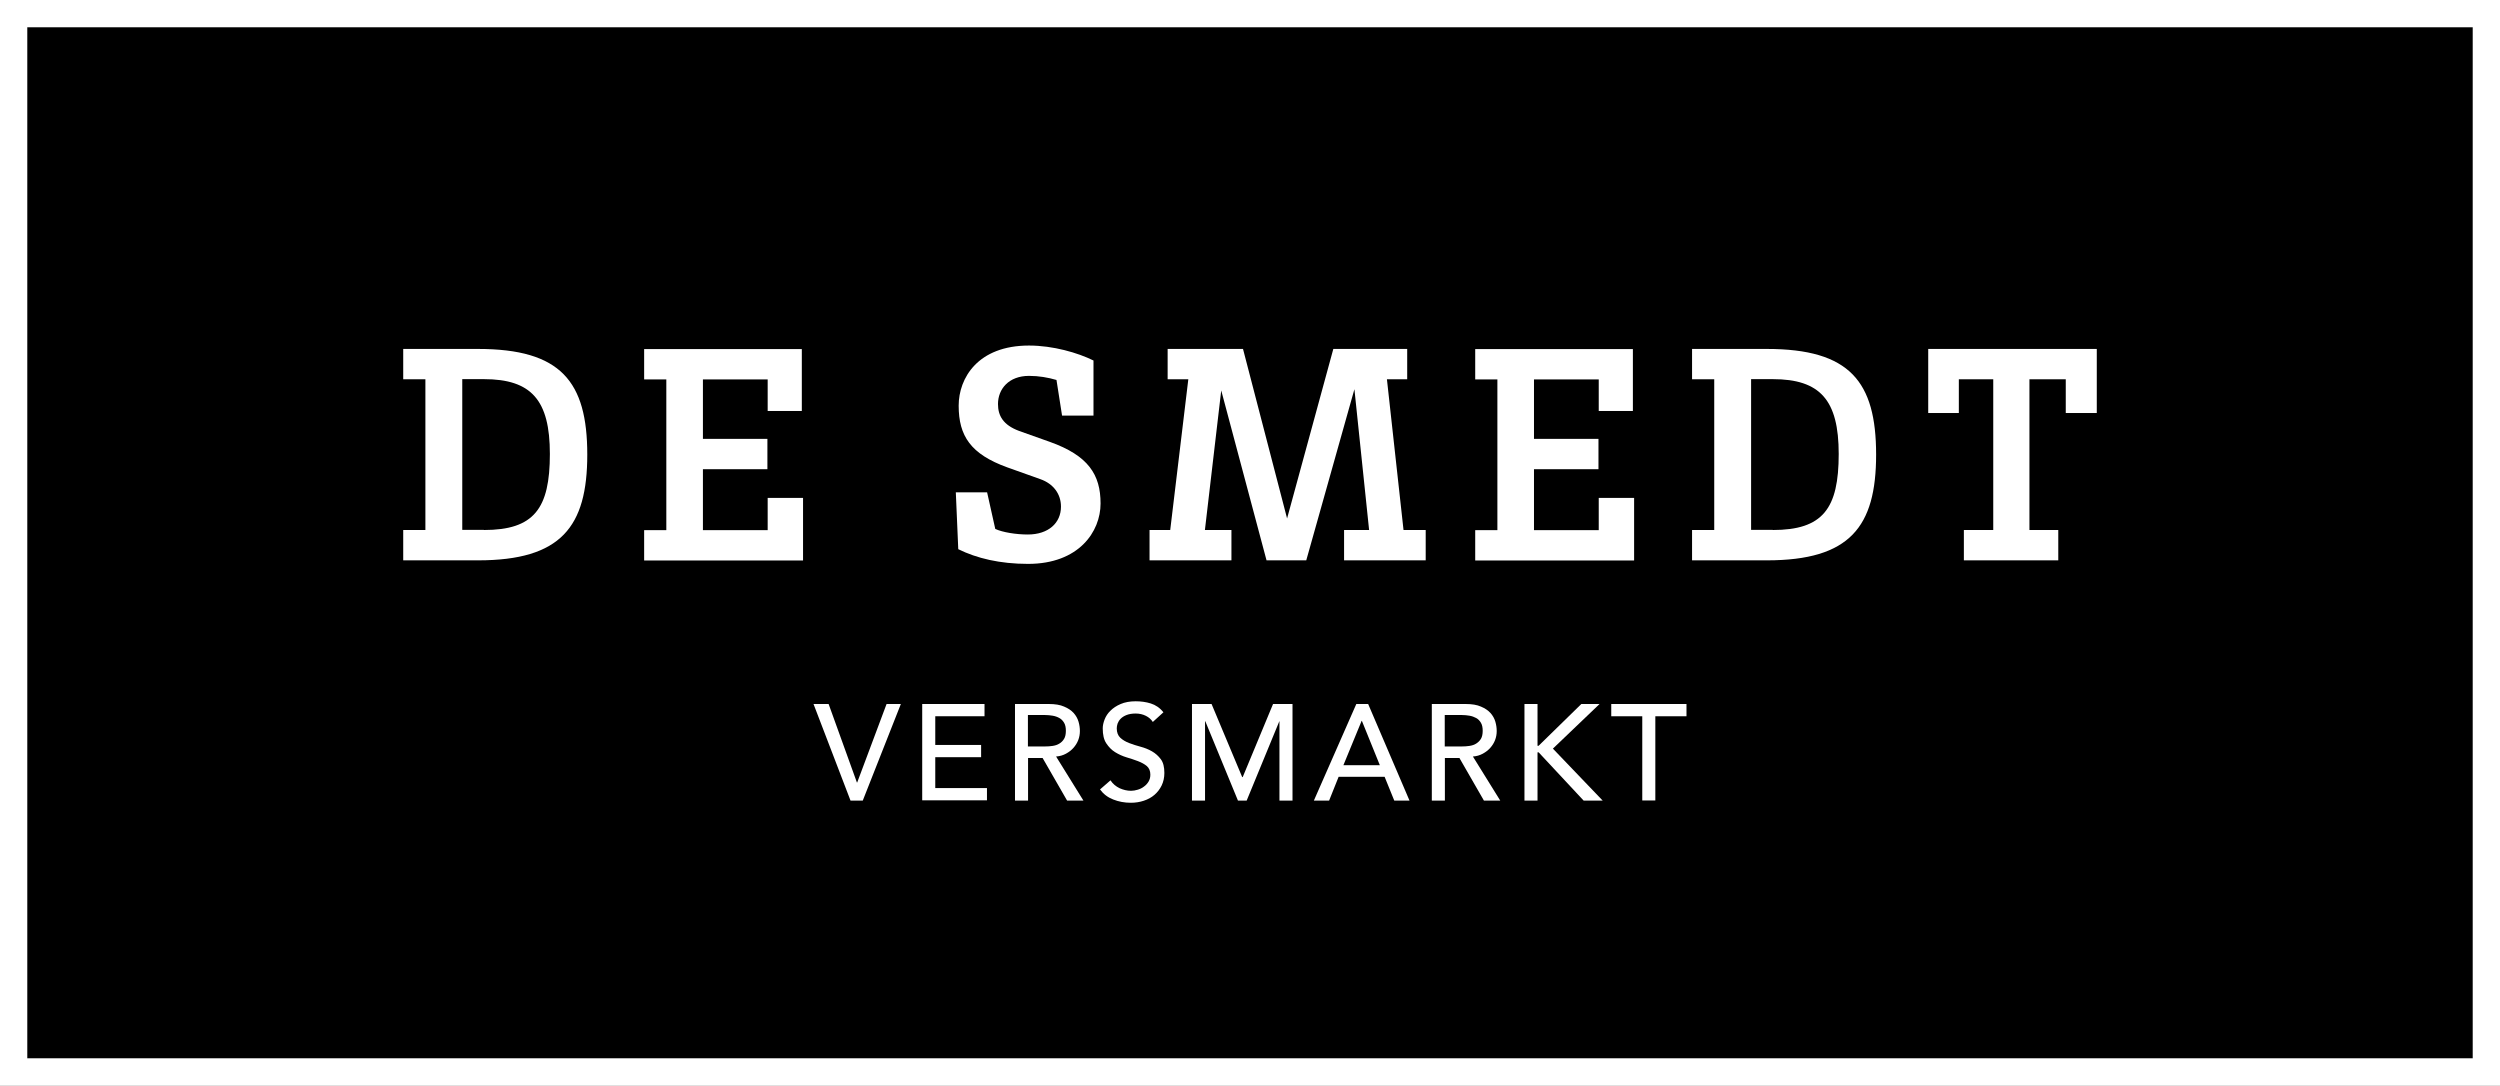
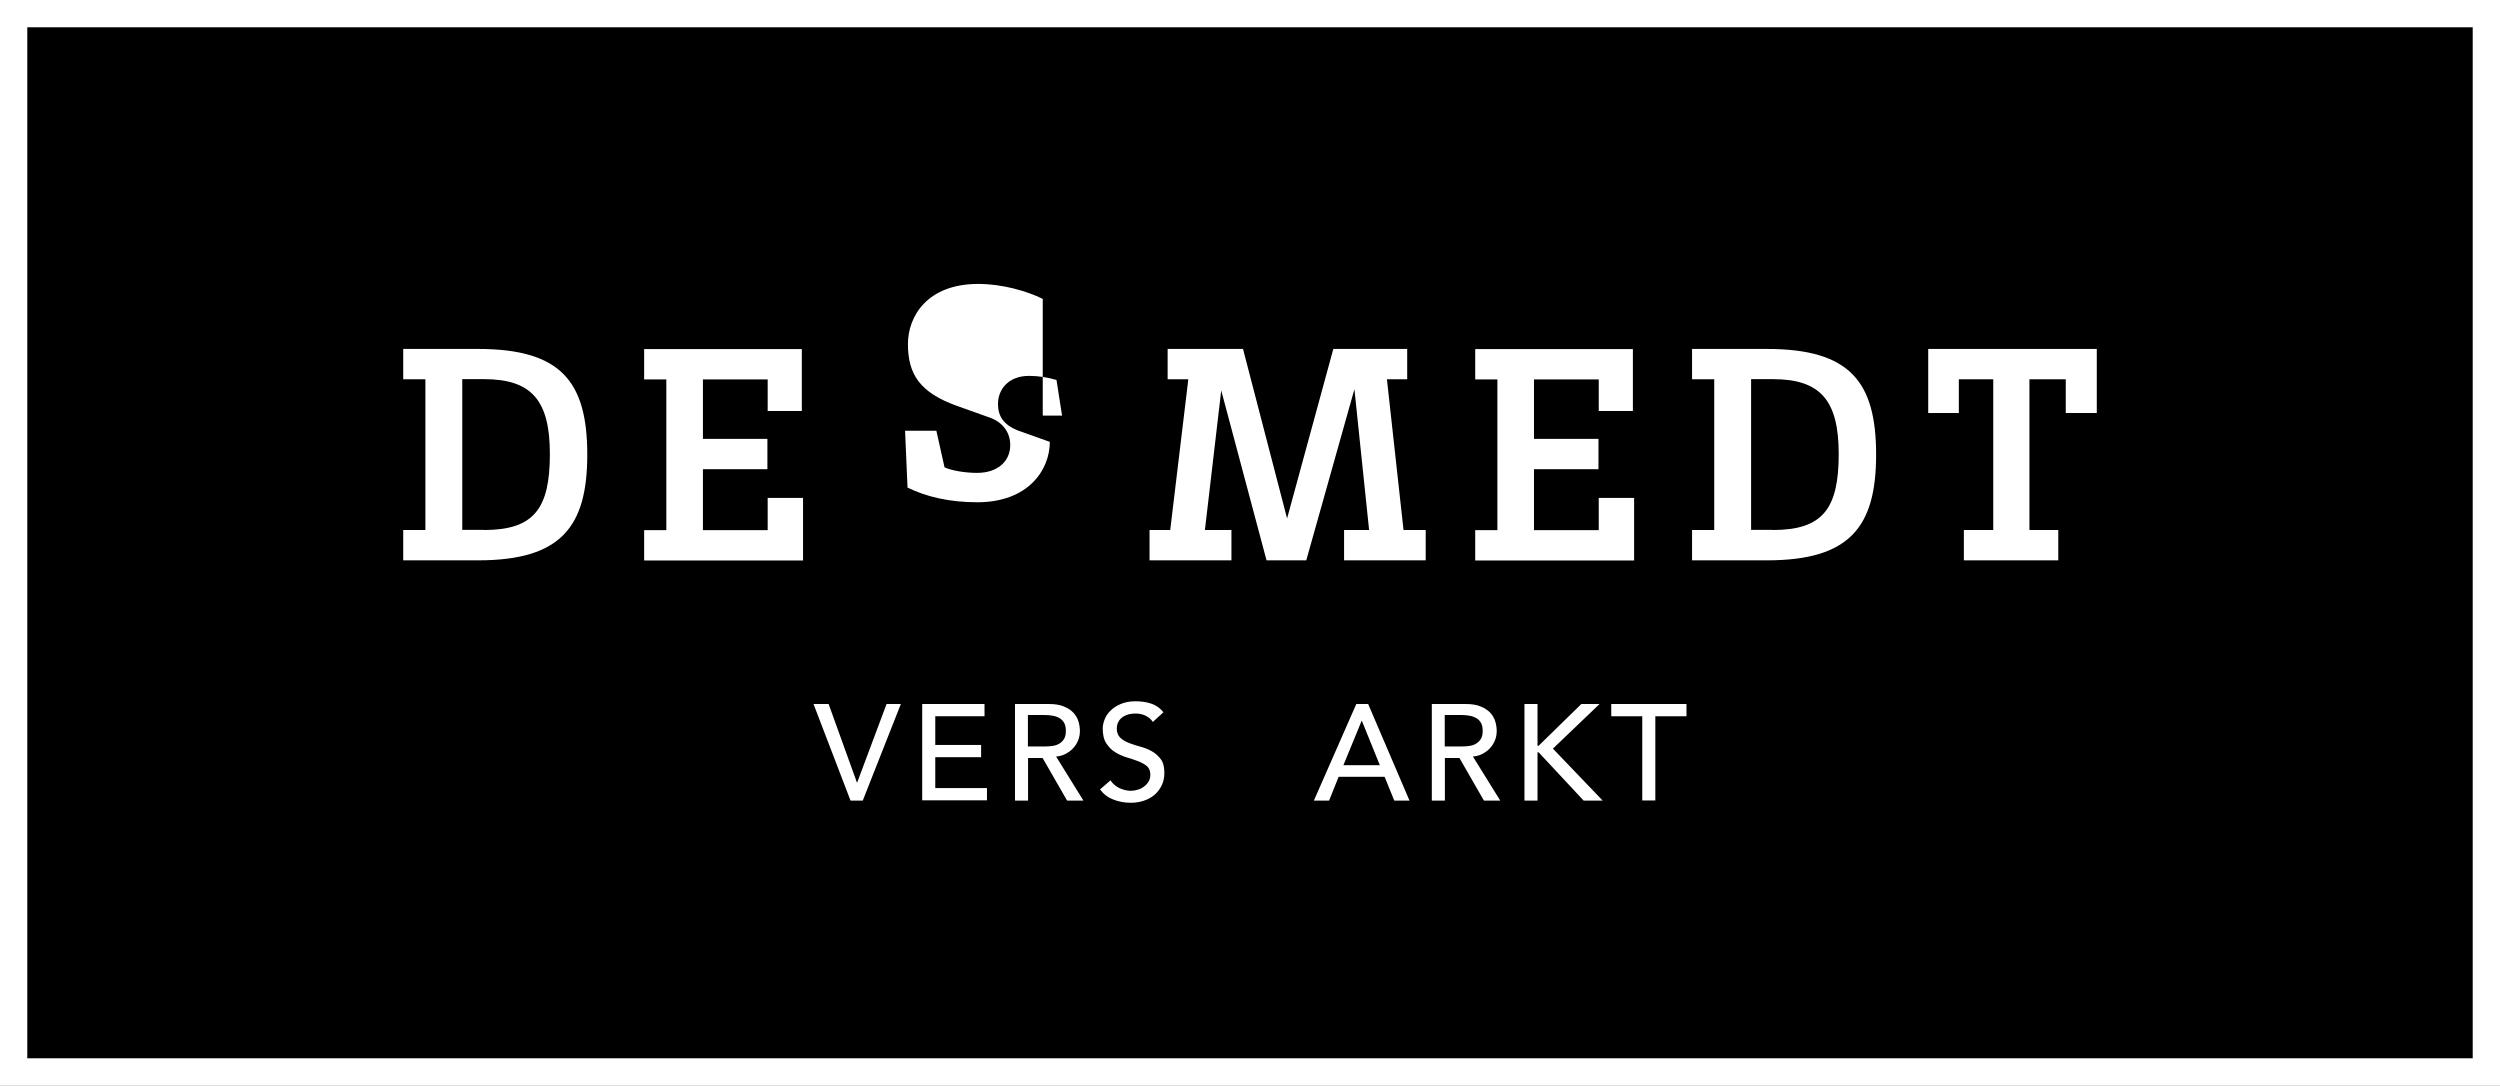
<svg xmlns="http://www.w3.org/2000/svg" version="1.1" id="Laag_1" x="0px" y="0px" style="enable-background:new 0 0 425.2 212.6;" xml:space="preserve" viewBox="109.96 72.4 183.77 79.8">
  <rect x="109.96" y="72.4" width="183.77" height="79.8" fill="#808080" stroke="none" />
  <style type="text/css">
	.st0{fill:#000000;}
	.st1{fill:#ffffff;}
</style>
  <rect x="111.96" y="74.4" class="st0" width="179.77" height="75.8" />
  <g>
    <path class="st1" d="M169.76,124.15h1.11l2.08,5.77h0.02l2.16-5.77h1.05l-2.8,7.1h-0.9L169.76,124.15z" />
    <path class="st1" d="M177.75,124.15h4.58v0.9h-3.62v2.11h3.37v0.9h-3.37v2.27h3.8v0.9h-4.76V124.15z" />
    <path class="st1" d="M184.56,124.15h2.5c0.45,0,0.83,0.06,1.12,0.19c0.29,0.12,0.53,0.28,0.7,0.47s0.29,0.4,0.36,0.64   c0.07,0.24,0.1,0.47,0.1,0.69c0,0.23-0.04,0.45-0.12,0.66c-0.08,0.21-0.2,0.4-0.35,0.57c-0.15,0.17-0.33,0.31-0.55,0.43   c-0.22,0.12-0.46,0.19-0.73,0.21l2.01,3.24h-1.2l-1.8-3.13h-1.07v3.13h-0.96V124.15z M185.52,127.27h1.26   c0.19,0,0.37-0.01,0.56-0.04s0.35-0.08,0.49-0.17c0.14-0.08,0.26-0.2,0.35-0.35s0.13-0.35,0.13-0.59c0-0.24-0.04-0.44-0.13-0.59   s-0.2-0.27-0.35-0.35c-0.14-0.08-0.31-0.14-0.49-0.17c-0.18-0.03-0.37-0.05-0.56-0.05h-1.26V127.27z" />
    <path class="st1" d="M191.59,129.76c0.17,0.26,0.4,0.45,0.67,0.58c0.27,0.12,0.55,0.19,0.84,0.19c0.16,0,0.32-0.03,0.49-0.08   s0.32-0.12,0.46-0.23c0.14-0.1,0.25-0.22,0.34-0.37c0.09-0.15,0.13-0.32,0.13-0.51c0-0.27-0.09-0.48-0.26-0.63   c-0.17-0.14-0.39-0.26-0.65-0.36c-0.26-0.1-0.54-0.19-0.84-0.28c-0.3-0.09-0.58-0.22-0.84-0.38c-0.26-0.16-0.47-0.38-0.65-0.65   s-0.26-0.64-0.26-1.1c0-0.21,0.05-0.43,0.14-0.66c0.09-0.23,0.23-0.45,0.43-0.64c0.19-0.19,0.44-0.36,0.75-0.49   c0.3-0.13,0.67-0.2,1.1-0.2c0.39,0,0.76,0.05,1.11,0.16s0.67,0.32,0.93,0.65l-0.78,0.71c-0.12-0.19-0.29-0.34-0.51-0.45   c-0.22-0.11-0.47-0.17-0.75-0.17c-0.27,0-0.49,0.04-0.67,0.11c-0.18,0.07-0.32,0.16-0.43,0.27s-0.18,0.23-0.23,0.36   c-0.04,0.13-0.06,0.24-0.06,0.35c0,0.3,0.09,0.53,0.26,0.69c0.17,0.16,0.39,0.29,0.65,0.39s0.54,0.19,0.84,0.27   s0.58,0.19,0.84,0.34s0.47,0.34,0.65,0.58s0.26,0.58,0.26,1.01c0,0.34-0.07,0.65-0.2,0.92c-0.13,0.27-0.31,0.5-0.53,0.69   c-0.22,0.19-0.48,0.33-0.78,0.43c-0.3,0.1-0.62,0.15-0.96,0.15c-0.45,0-0.89-0.08-1.29-0.24c-0.41-0.16-0.73-0.41-0.97-0.74   L191.59,129.76z" />
-     <path class="st1" d="M197.59,124.15h1.43l2.25,5.37h0.04l2.23-5.37h1.43v7.1h-0.96v-5.83H204l-2.4,5.83h-0.64l-2.4-5.83h-0.02v5.83   h-0.96V124.15z" />
    <path class="st1" d="M209.66,124.15h0.87l3.04,7.1h-1.12l-0.71-1.75h-3.38l-0.7,1.75h-1.12L209.66,124.15z M211.39,128.65   l-1.32-3.26h-0.02l-1.34,3.26H211.39z" />
    <path class="st1" d="M215.2,124.15h2.5c0.45,0,0.83,0.06,1.12,0.19c0.29,0.12,0.53,0.28,0.7,0.47c0.17,0.19,0.29,0.4,0.36,0.64   c0.07,0.24,0.1,0.47,0.1,0.69c0,0.23-0.04,0.45-0.12,0.66c-0.08,0.21-0.2,0.4-0.35,0.57c-0.15,0.17-0.33,0.31-0.55,0.43   c-0.22,0.12-0.46,0.19-0.73,0.21l2.01,3.24h-1.2l-1.8-3.13h-1.07v3.13h-0.96V124.15z M216.16,127.27h1.26   c0.19,0,0.37-0.01,0.56-0.04s0.35-0.08,0.49-0.17s0.26-0.2,0.35-0.35s0.13-0.35,0.13-0.59c0-0.24-0.04-0.44-0.13-0.59   s-0.2-0.27-0.35-0.35s-0.31-0.14-0.49-0.17c-0.18-0.03-0.37-0.05-0.56-0.05h-1.26V127.27z" />
    <path class="st1" d="M222.02,124.15h0.96v3.07h0.08l3.14-3.07h1.34l-3.43,3.28l3.66,3.82h-1.4l-3.31-3.55h-0.08v3.55h-0.96V124.15z   " />
    <path class="st1" d="M230.69,125.05h-2.29v-0.9h5.53v0.9h-2.29v6.19h-0.96V125.05z" />
  </g>
  <g>
    <g>
      <path class="st1" d="M293.73,152.2H109.96V72.4h183.77V152.2z M111.96,150.2h179.77V74.4H111.96V150.2z" />
    </g>
  </g>
  <g>
    <path class="st1" d="M141.23,100.28h-1.63v-2.23h5.5c6.09,0,8.03,2.39,8.03,7.77c0,5.31-1.93,7.77-8.03,7.77h-5.5v-2.23h1.63   V100.28z M145.53,111.36c3.68,0,4.85-1.56,4.85-5.59c0-3.96-1.36-5.5-4.85-5.5h-1.59v11.08H145.53z" />
    <path class="st1" d="M168.99,109v4.6h-11.68v-2.23h1.63v-11.08h-1.63v-2.23h11.59v4.55h-2.51v-2.32h-4.76v4.37h4.74v2.23h-4.74   v4.48h4.76V109H168.99z" />
-     <path class="st1" d="M190.33,102.95h-2.3l-0.41-2.62c-0.62-0.18-1.29-0.3-2.02-0.3c-1.49,0-2.28,0.97-2.28,2.07   c0,0.85,0.37,1.54,1.56,1.98l2.25,0.8c2.83,1.01,3.73,2.41,3.73,4.53c0,2.07-1.59,4.44-5.33,4.44c-2.07,0-3.77-0.41-5.13-1.08   l-0.18-4.18h2.3l0.6,2.69c0.53,0.25,1.54,0.41,2.39,0.41c1.52,0,2.44-0.85,2.44-2.05c0-0.92-0.55-1.68-1.52-2.02l-2.44-0.87   c-2.67-0.97-3.56-2.3-3.56-4.53c0-2.02,1.4-4.42,5.17-4.42c1.77,0,3.59,0.53,4.74,1.1V102.95z" />
+     <path class="st1" d="M190.33,102.95h-2.3l-0.41-2.62c-0.62-0.18-1.29-0.3-2.02-0.3c-1.49,0-2.28,0.97-2.28,2.07   c0,0.85,0.37,1.54,1.56,1.98l2.25,0.8c0,2.07-1.59,4.44-5.33,4.44c-2.07,0-3.77-0.41-5.13-1.08   l-0.18-4.18h2.3l0.6,2.69c0.53,0.25,1.54,0.41,2.39,0.41c1.52,0,2.44-0.85,2.44-2.05c0-0.92-0.55-1.68-1.52-2.02l-2.44-0.87   c-2.67-0.97-3.56-2.3-3.56-4.53c0-2.02,1.4-4.42,5.17-4.42c1.77,0,3.59,0.53,4.74,1.1V102.95z" />
    <path class="st1" d="M207.97,98.05h5.43v2.23h-1.49l1.22,11.08h1.63v2.23h-6v-2.23h1.84l-1.08-10.35l-3.54,12.58h-2.92l-3.33-12.49   l-1.2,10.26h1.95v2.23h-6.02v-2.23h1.52l1.33-11.08h-1.52v-2.23h5.54l3.24,12.46L207.97,98.05z" />
    <path class="st1" d="M230.08,109v4.6H218.4v-2.23h1.63v-11.08h-1.63v-2.23h11.59v4.55h-2.51v-2.32h-4.76v4.37h4.74v2.23h-4.74v4.48   h4.76V109H230.08z" />
    <path class="st1" d="M235.97,100.28h-1.63v-2.23h5.5c6.09,0,8.03,2.39,8.03,7.77c0,5.31-1.93,7.77-8.03,7.77h-5.5v-2.23h1.63   V100.28z M240.27,111.36c3.68,0,4.85-1.56,4.85-5.59c0-3.96-1.36-5.5-4.85-5.5h-1.59v11.08H240.27z" />
    <path class="st1" d="M264.09,98.05v4.71h-2.28v-2.48h-2.67v11.08h2.12v2.23h-6.94v-2.23h2.16v-11.08h-2.53v2.48h-2.25v-4.71H264.09   z" />
  </g>
</svg>